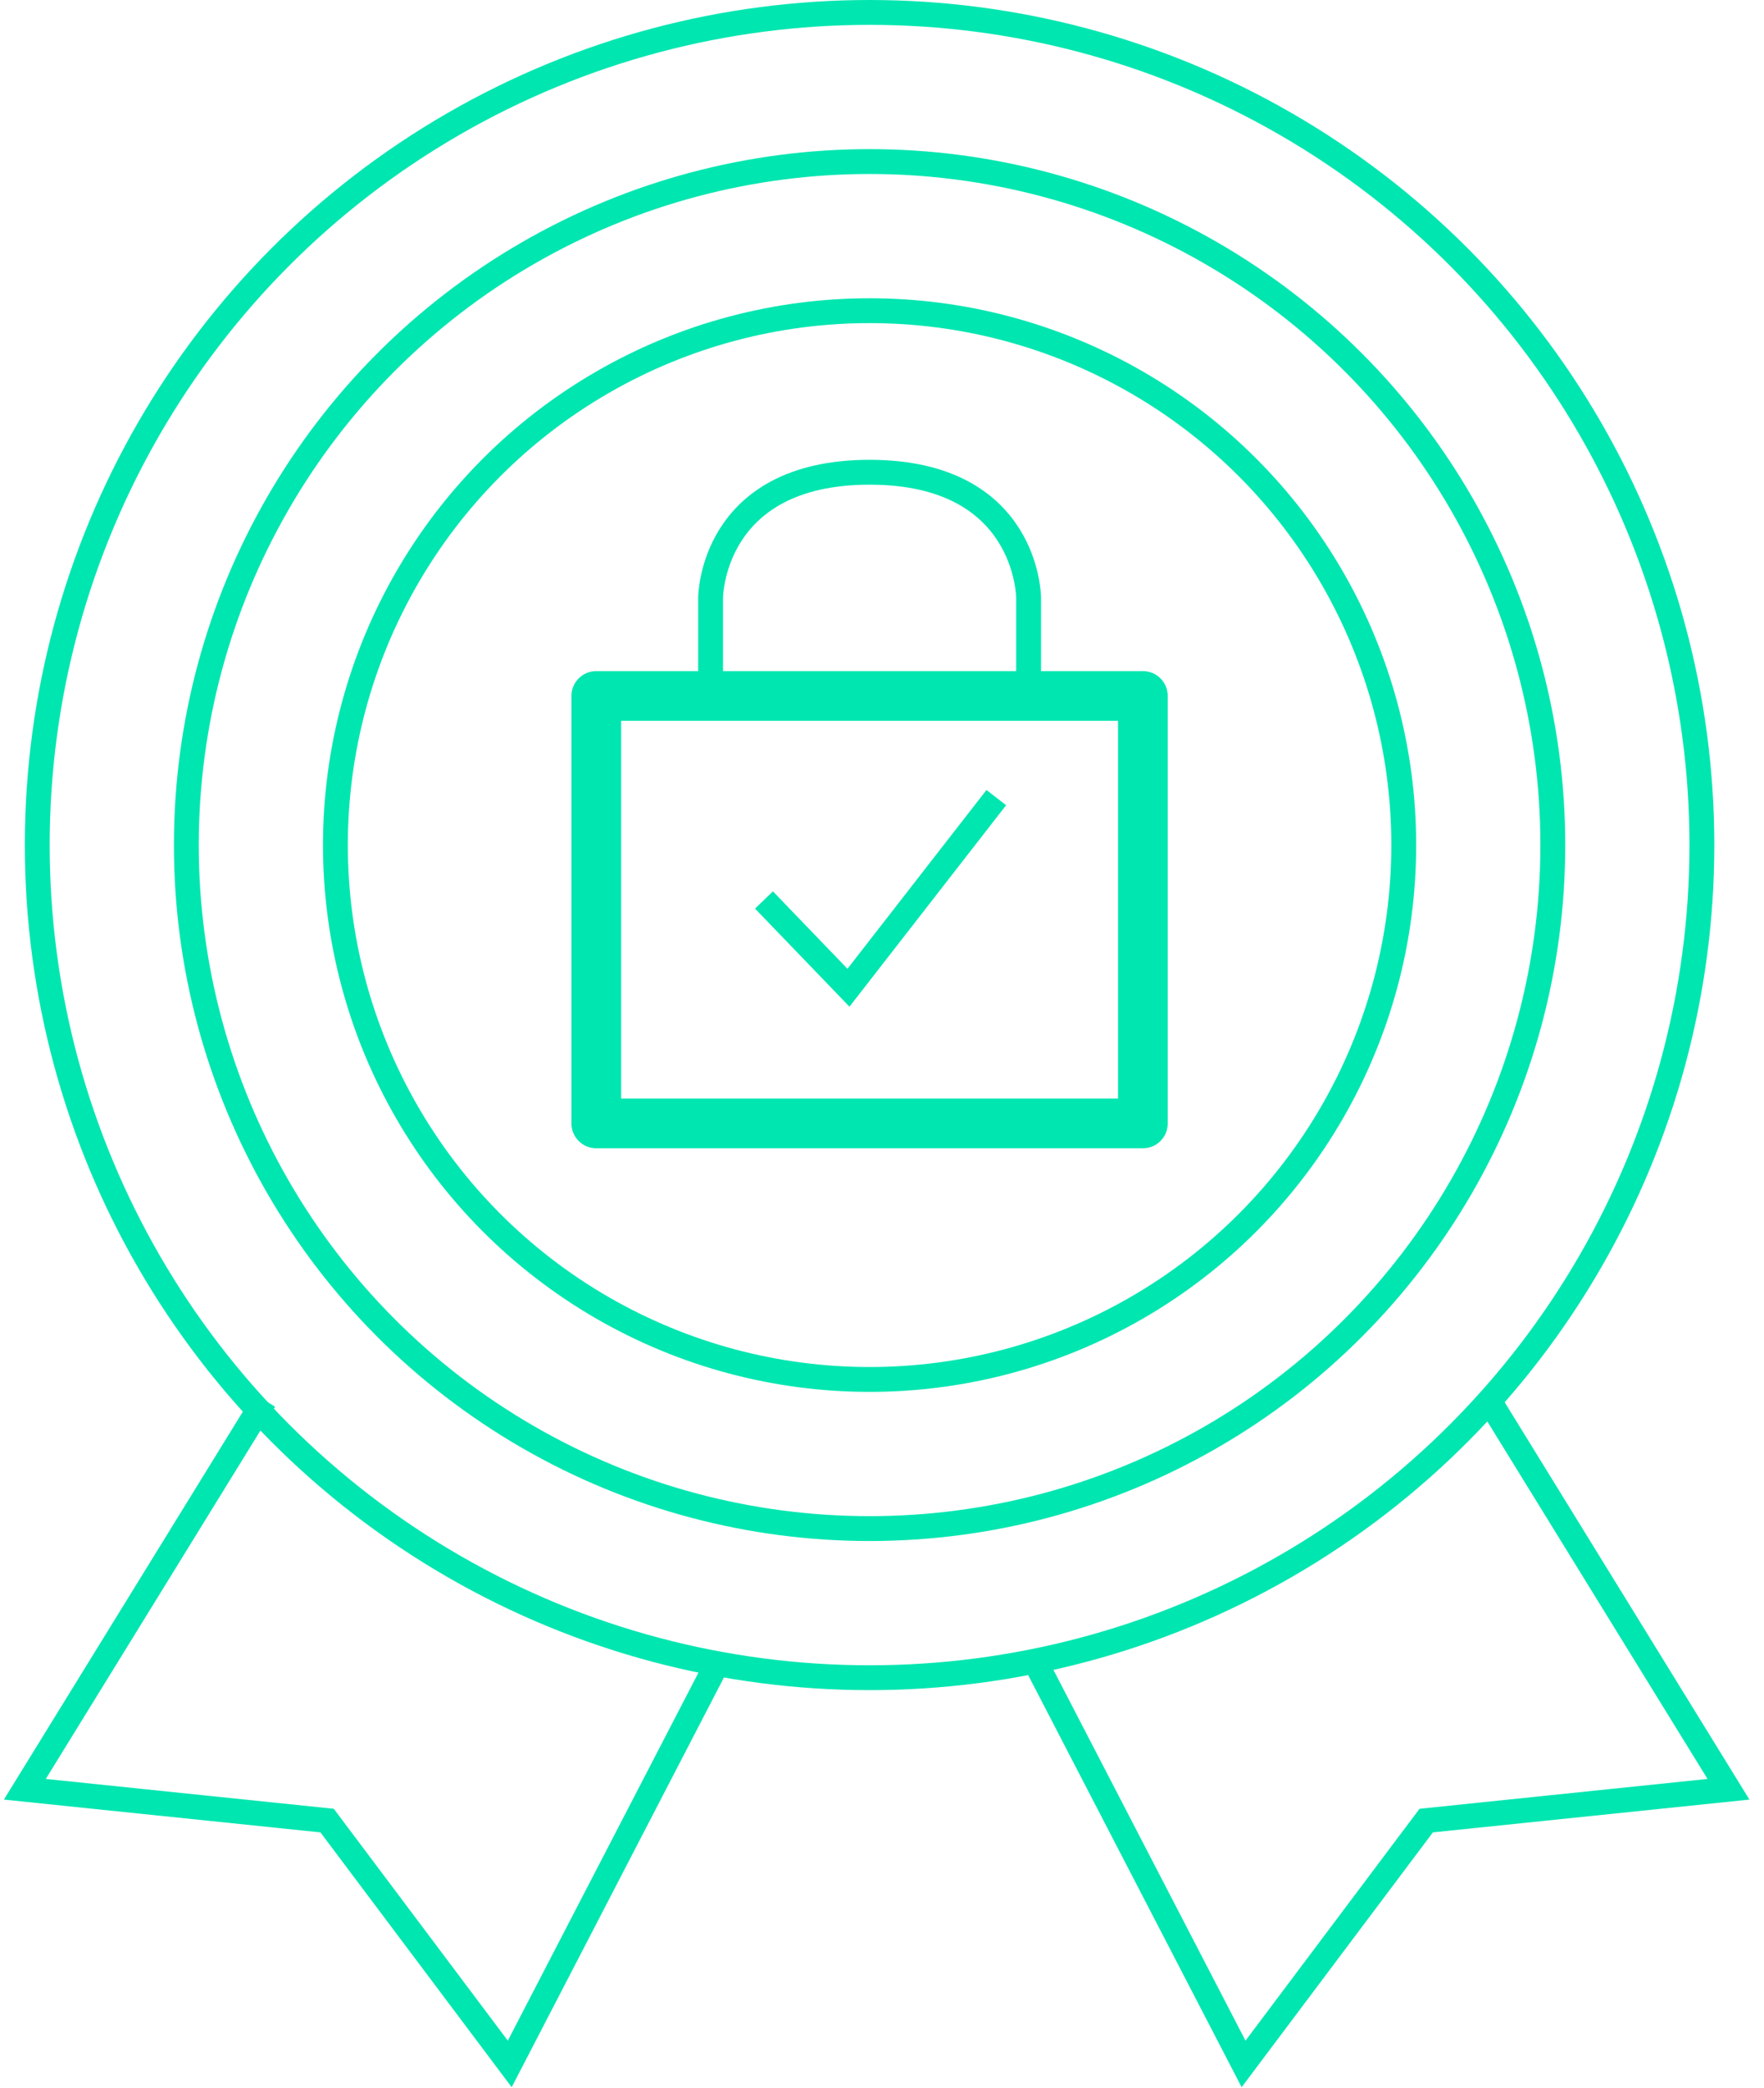
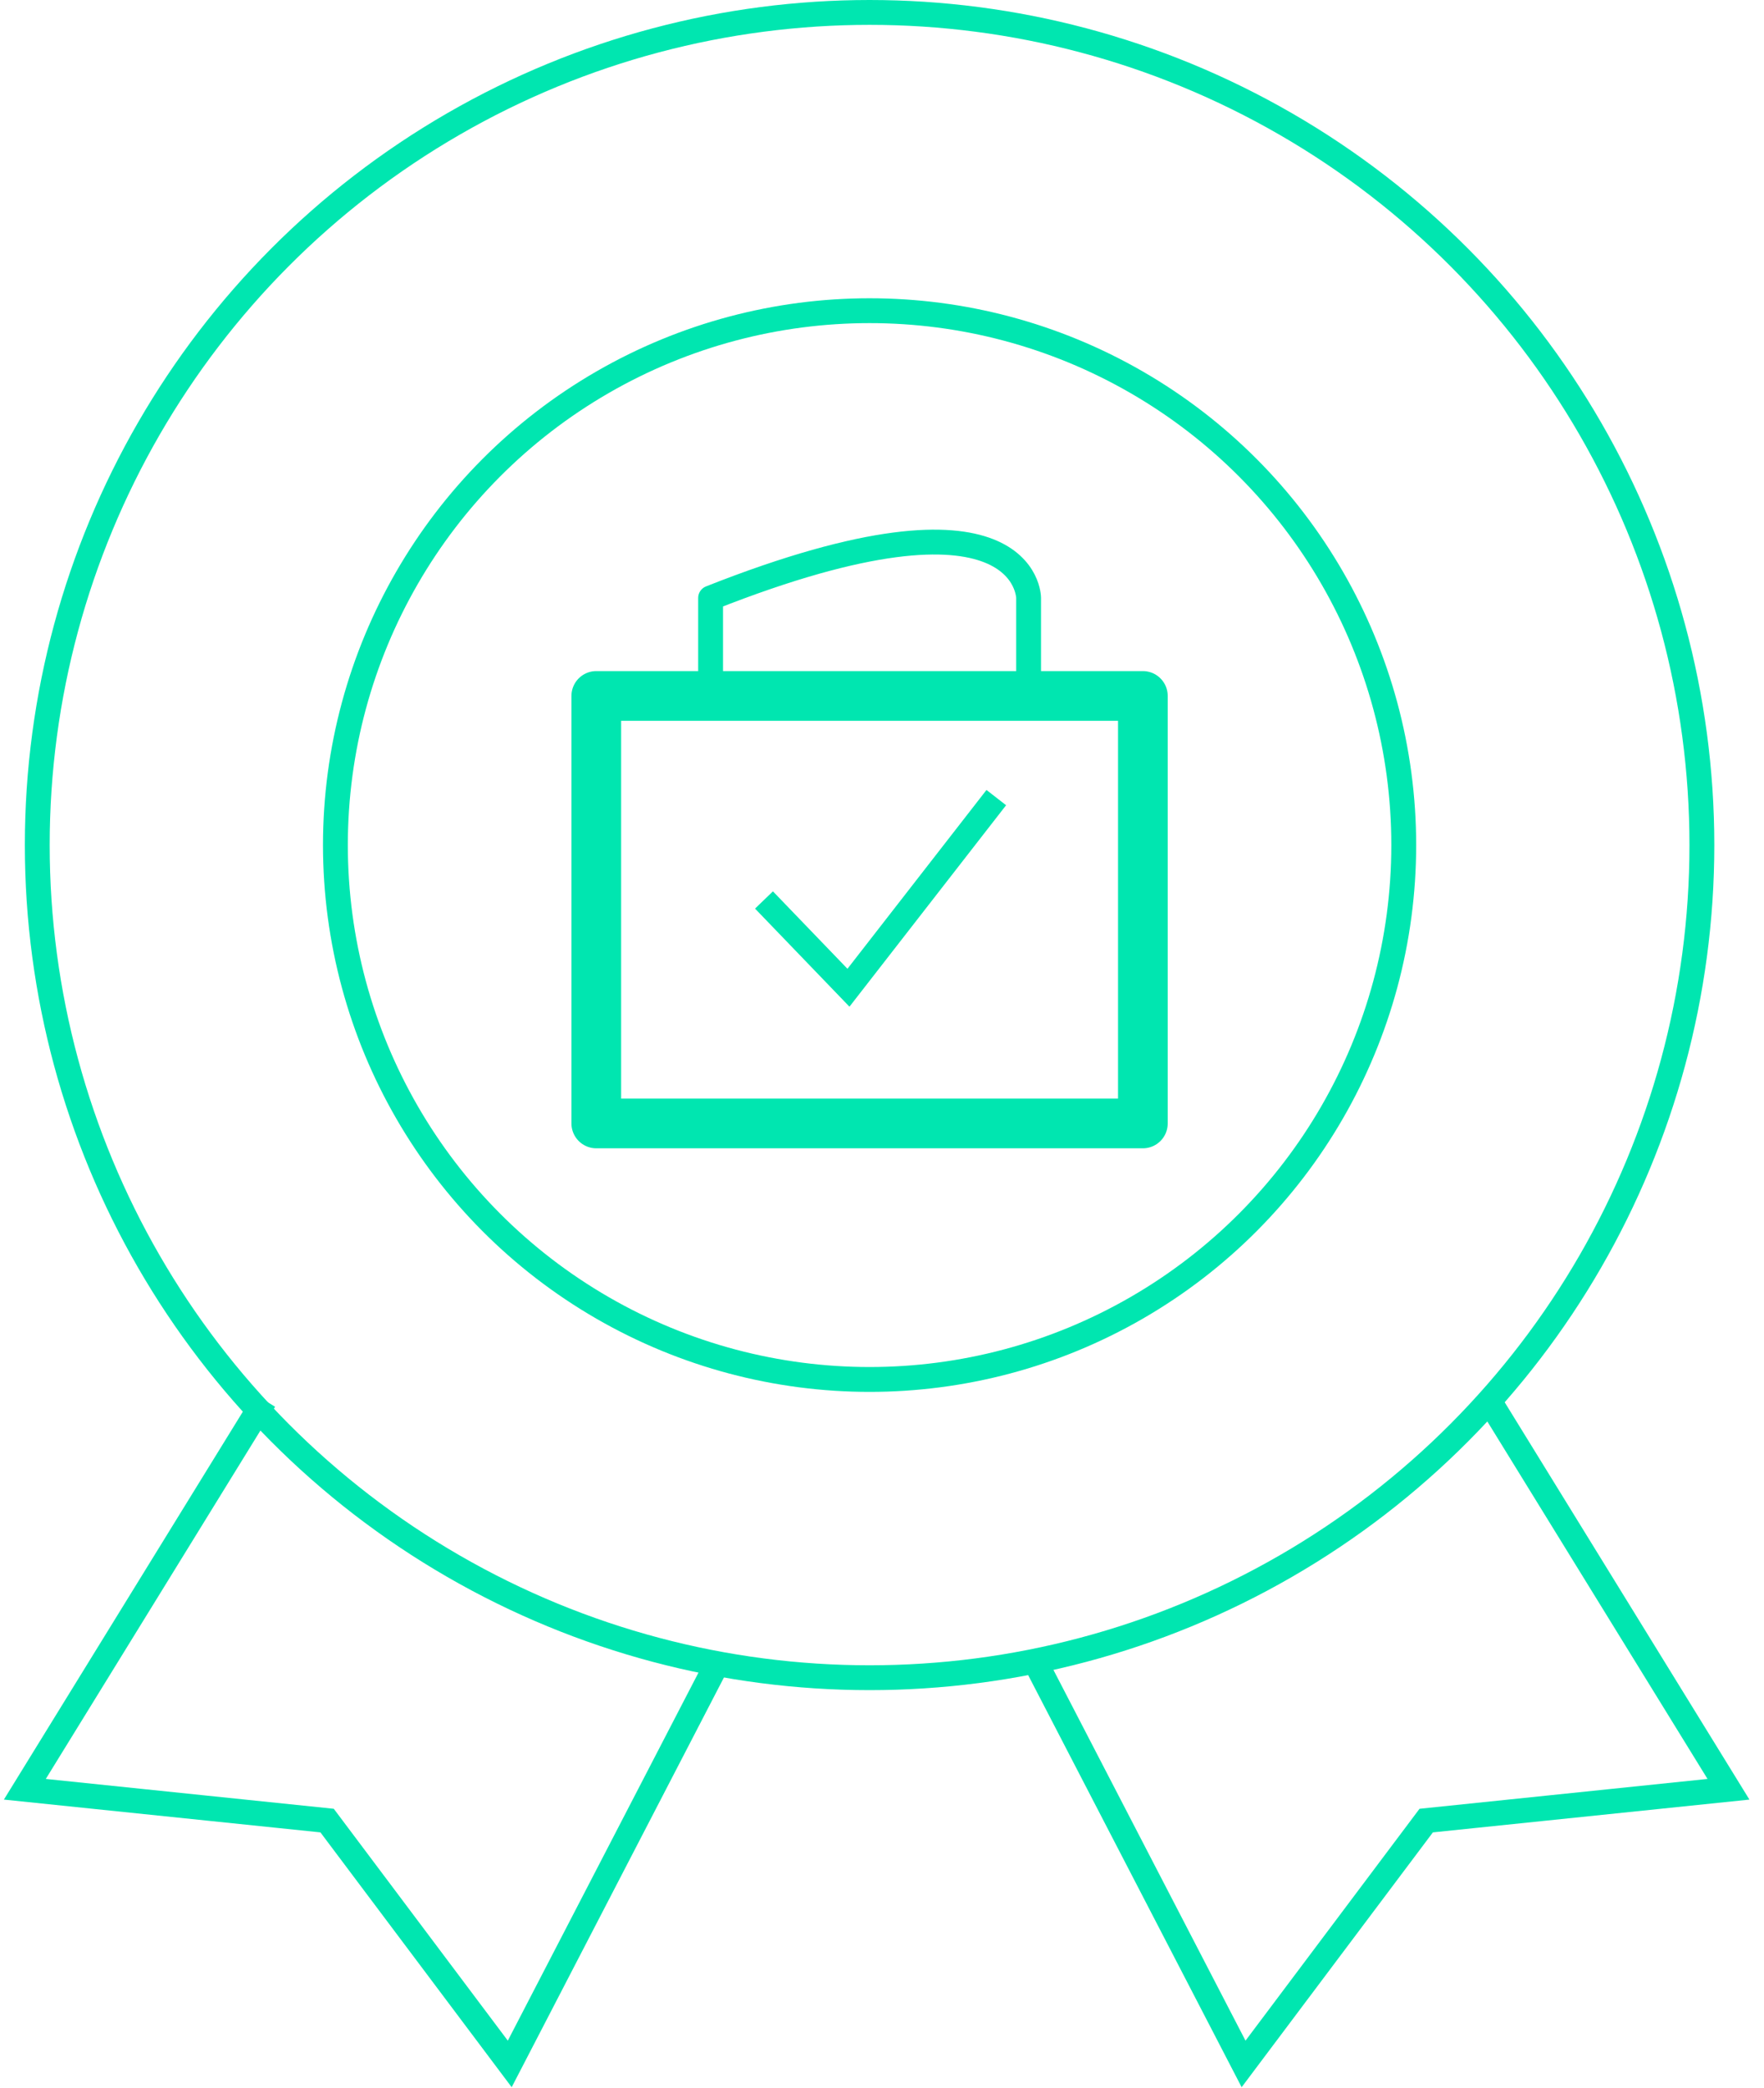
<svg xmlns="http://www.w3.org/2000/svg" width="71" height="84" viewBox="0 0 71 84" fill="none">
  <path d="M10.646 56.336L1 71.988L13.166 73.248L20.517 83.039L28.977 66.715" stroke="#00E6B0" />
  <path d="M59.925 56.336L69.57 71.988L57.404 73.248L50.053 83.039L41.593 66.715" stroke="#00E6B0" />
  <rect x="24" y="28" width="22" height="17.2" stroke="#00E6B0" stroke-width="2" stroke-linecap="round" stroke-linejoin="round" />
-   <path d="M28.601 27.8V24.058C28.601 24.058 28.601 19 35.001 19C41.401 19 41.401 24.058 41.401 24.058V27.8" stroke="#00E6B0" stroke-linecap="round" stroke-linejoin="round" />
+   <path d="M28.601 27.8V24.058C41.401 19 41.401 24.058 41.401 24.058V27.8" stroke="#00E6B0" stroke-linecap="round" stroke-linejoin="round" />
  <path d="M30.75 36.209L34.15 39.74L40.1 32.09" stroke="#00E6B0" />
  <circle cx="35" cy="34" r="33.5" stroke="#00E6B0" />
-   <circle cx="35" cy="34" r="27.5" stroke="#00E6B0" />
  <circle cx="35" cy="34" r="21.5" stroke="#00E6B0" />
</svg>